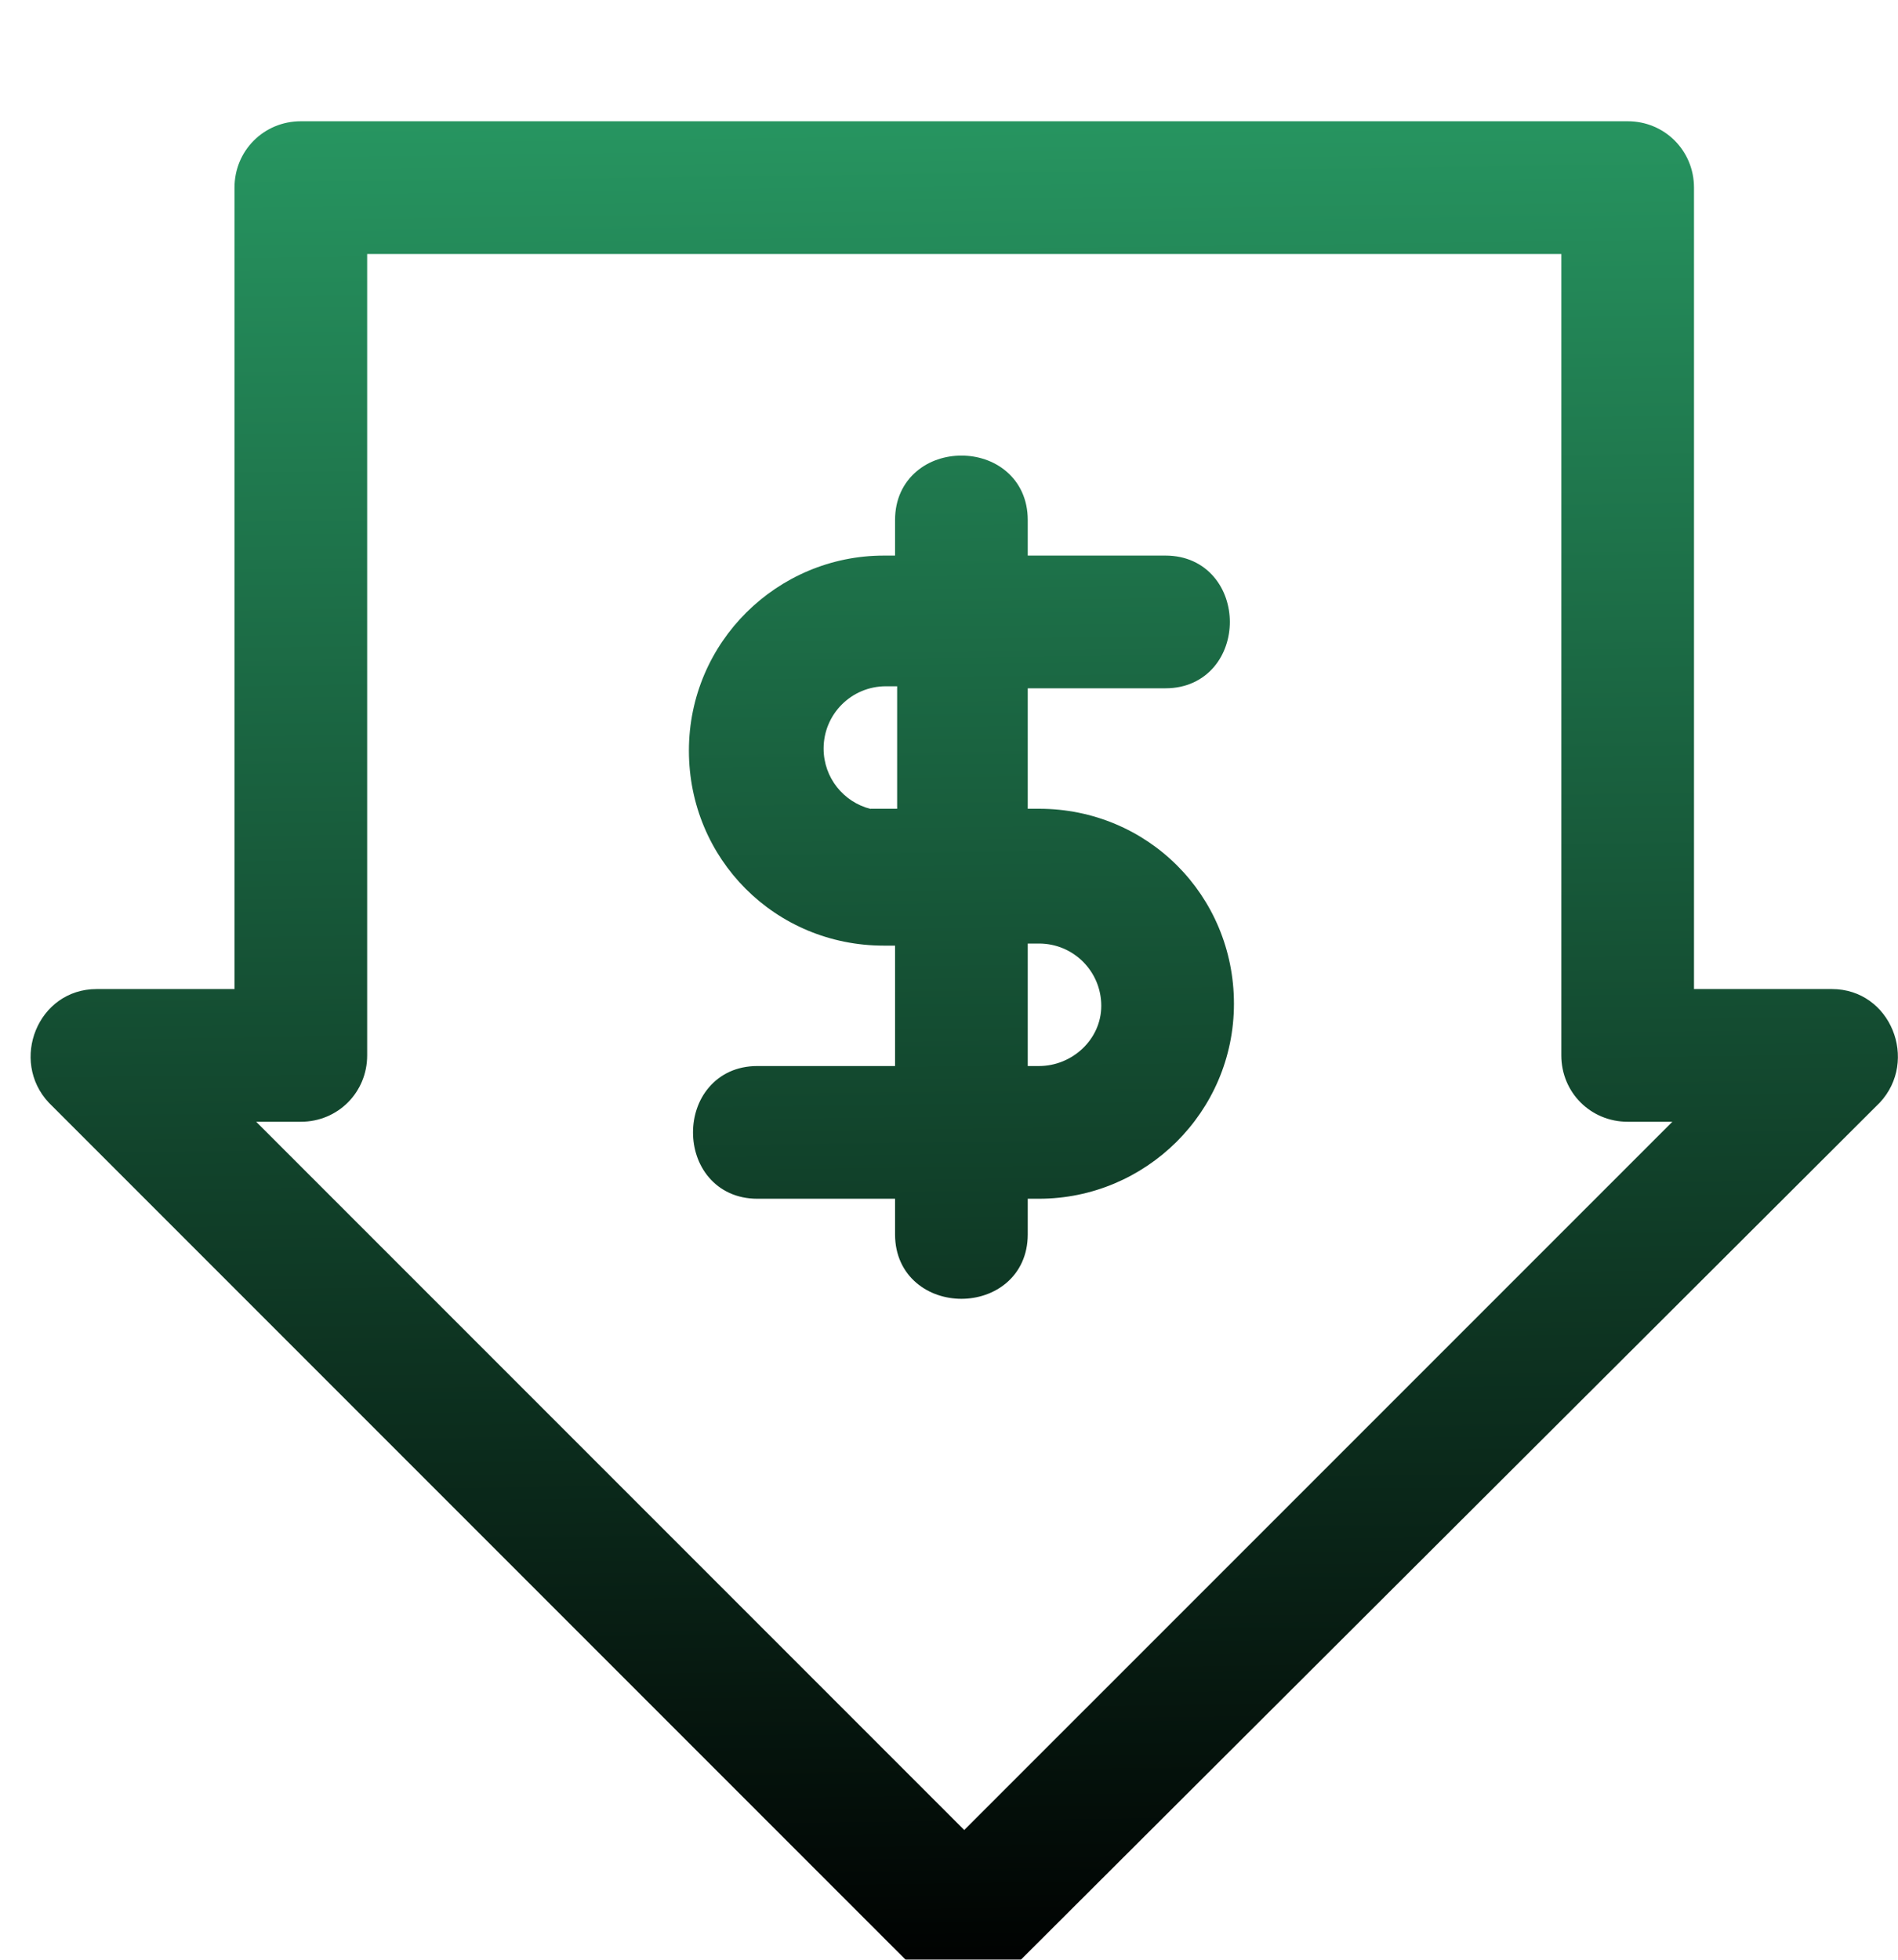
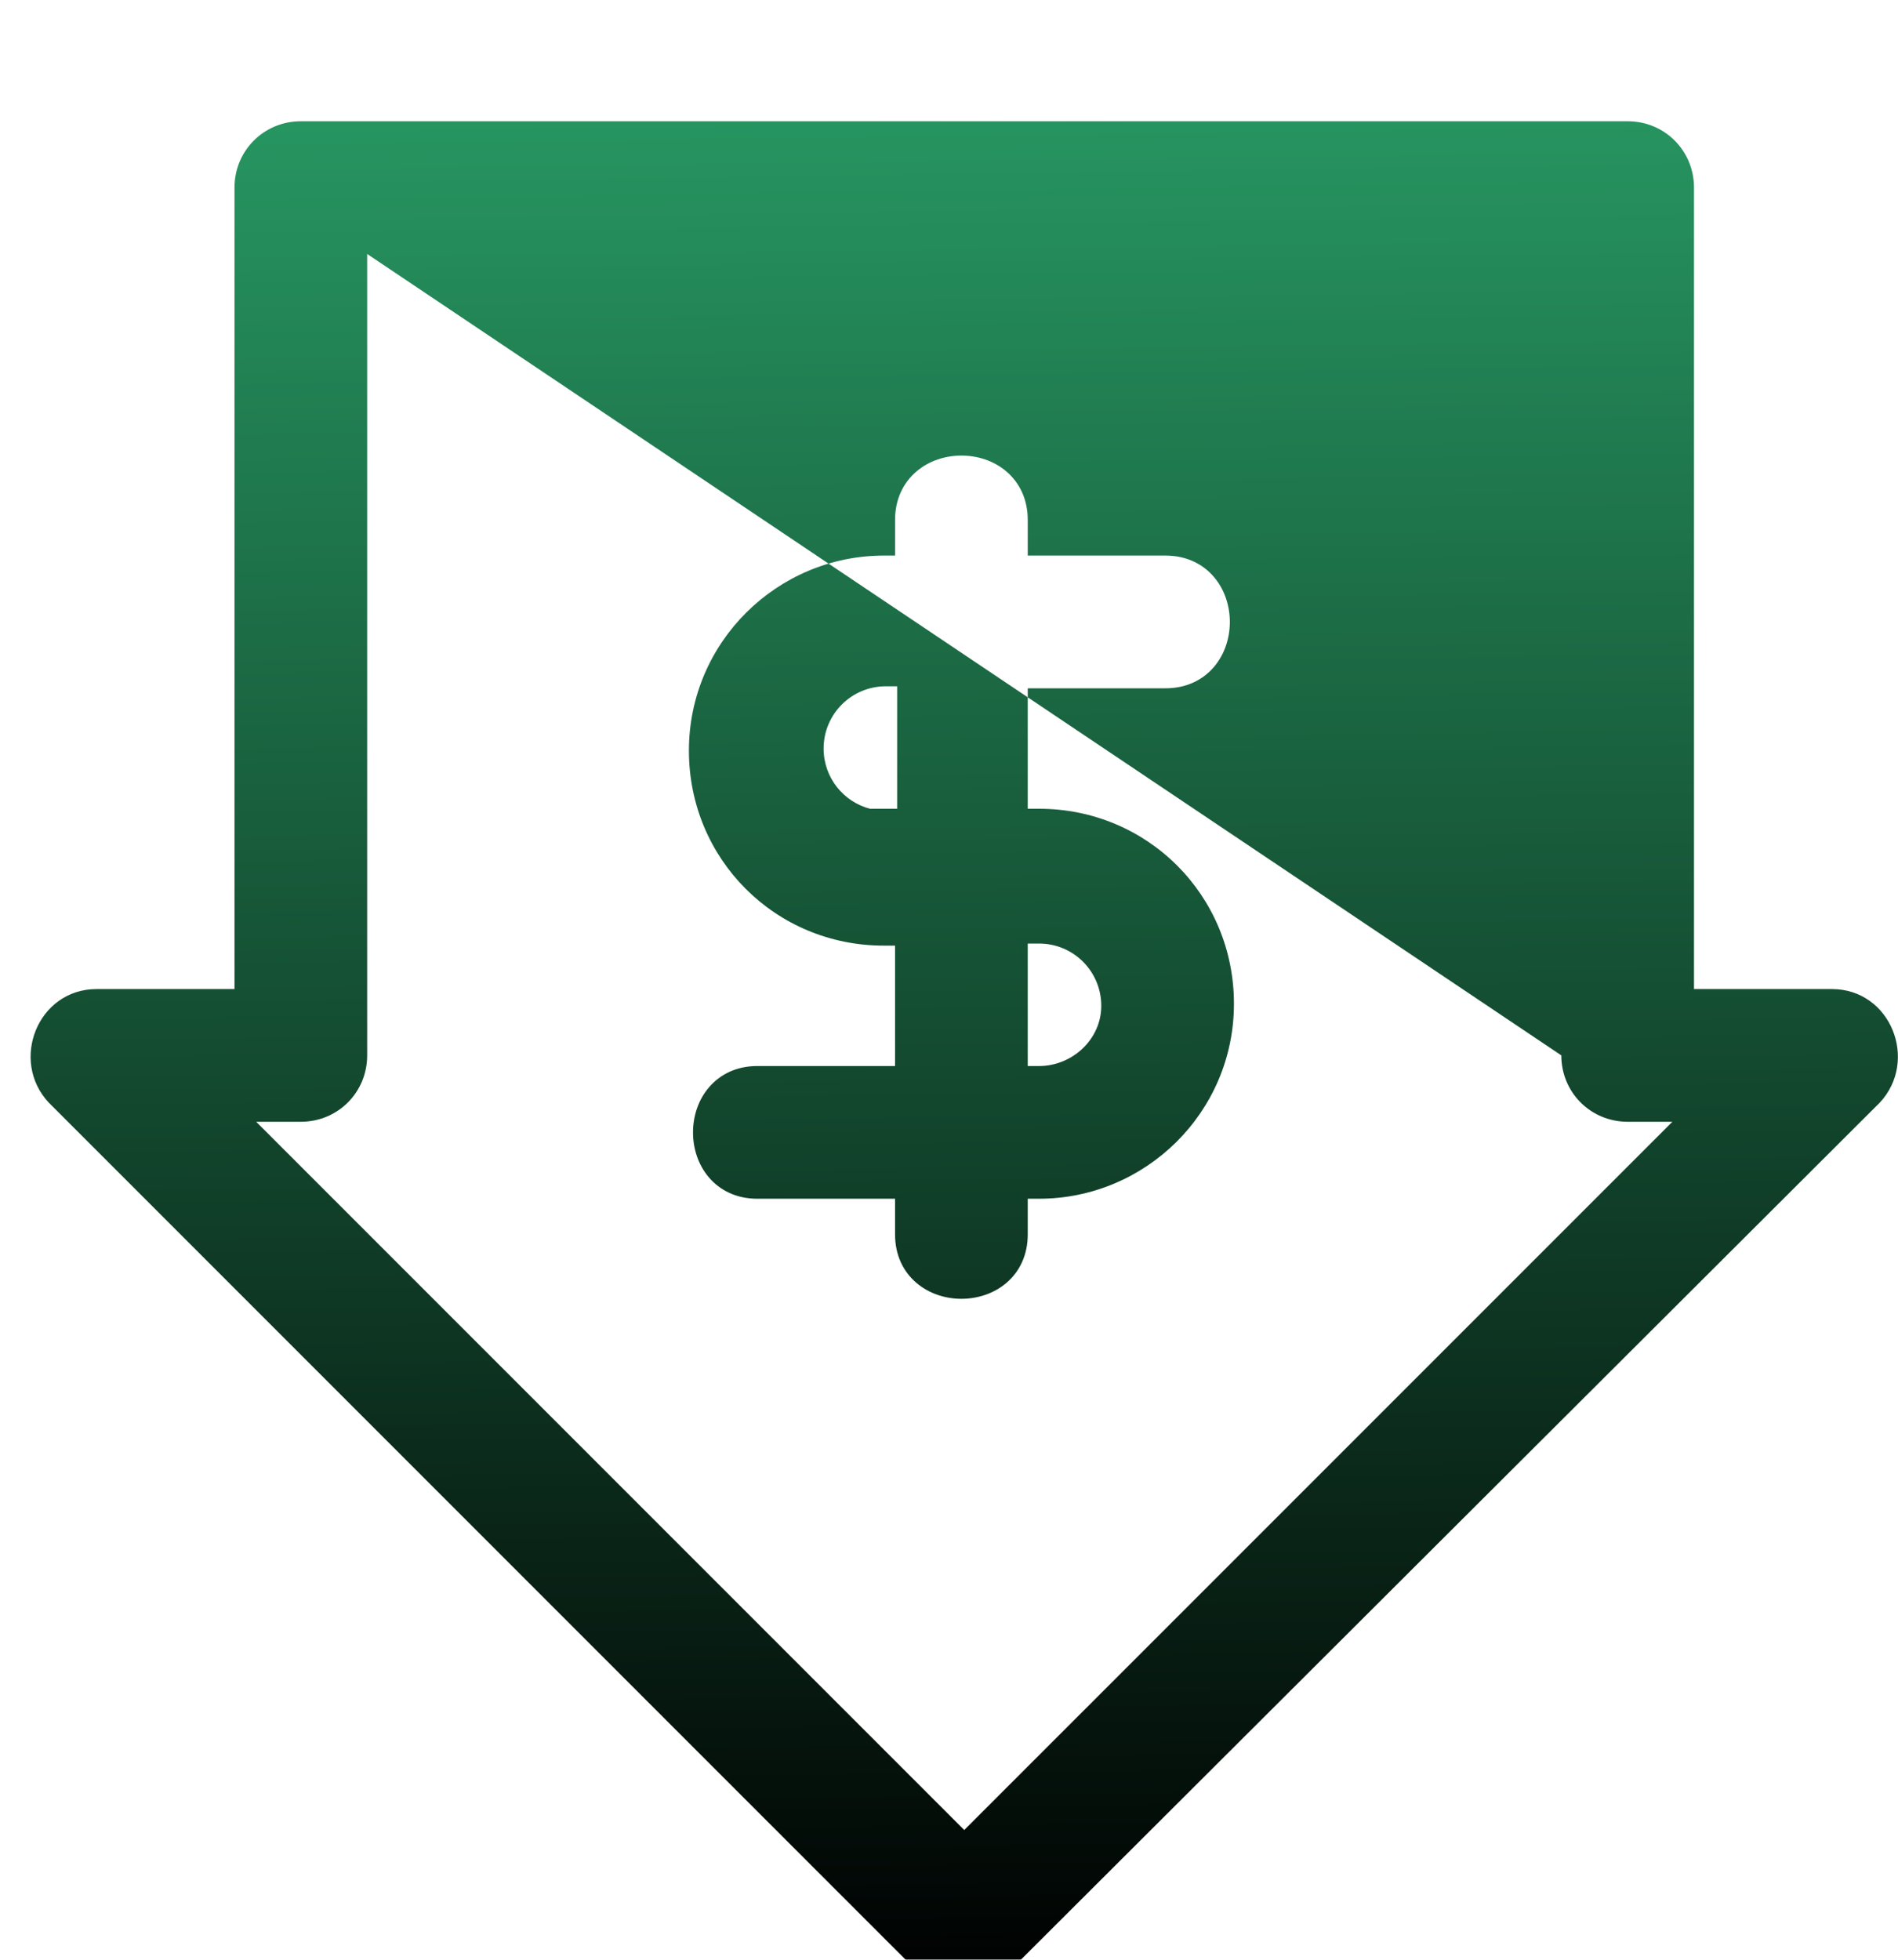
<svg xmlns="http://www.w3.org/2000/svg" width="31" height="32" viewBox="0 0 31 32" fill="none">
  <g filter="url(#filter0_i_2376_7301)">
-     <path fill-rule="evenodd" clip-rule="evenodd" d="M14.972 31.18C15.396 31.604 16.092 31.62 16.497 31.176L30.696 17.011L30.702 17.005C31.342 16.321 30.884 15.15 29.919 15.15H27.668L27.668 2.064C27.668 1.46 27.189 0.98 26.585 0.98L4.914 0.98C4.309 0.98 3.83 1.46 3.83 2.064L3.83 15.15L1.58 15.15C0.614 15.15 0.156 16.321 0.797 17.005L14.972 31.18ZM26.585 17.317H27.315L15.749 28.882L4.184 17.317H4.914C5.518 17.317 5.997 16.838 5.997 16.233L5.997 3.147L25.501 3.147L25.501 16.233C25.501 16.838 25.98 17.317 26.585 17.317ZM16.786 7.489C16.786 7.151 16.651 6.881 16.438 6.699C16.23 6.521 15.962 6.439 15.703 6.439C15.444 6.439 15.175 6.521 14.968 6.699C14.754 6.881 14.619 7.151 14.619 7.489V8.072H14.436C12.699 8.072 11.252 9.482 11.252 11.257C11.252 13.028 12.663 14.441 14.436 14.441H14.619V16.407H12.369C12.031 16.407 11.761 16.542 11.579 16.756C11.401 16.963 11.319 17.232 11.319 17.491C11.319 17.75 11.401 18.018 11.579 18.226C11.761 18.439 12.031 18.574 12.369 18.574H14.619V19.158C14.619 19.496 14.754 19.766 14.968 19.948C15.175 20.125 15.444 20.208 15.703 20.208C15.962 20.208 16.23 20.125 16.438 19.948C16.651 19.766 16.786 19.496 16.786 19.158V18.574H16.97C18.707 18.574 20.154 17.165 20.154 15.39C20.154 13.619 18.743 12.206 16.97 12.206H16.786V10.239H19.037C19.375 10.239 19.645 10.104 19.827 9.891C20.004 9.683 20.087 9.415 20.087 9.156C20.087 8.897 20.004 8.628 19.827 8.421C19.645 8.207 19.375 8.072 19.037 8.072H16.786V7.489ZM13.452 11.223C13.452 10.66 13.907 10.206 14.47 10.206H14.653V12.206H14.22V12.209C13.778 12.098 13.452 11.699 13.452 11.223ZM16.786 16.407V14.407H16.97C17.533 14.407 17.987 14.861 17.987 15.424C17.987 15.973 17.512 16.407 16.97 16.407H16.786Z" fill="url(#paint0_linear_2376_7301)" />
+     <path fill-rule="evenodd" clip-rule="evenodd" d="M14.972 31.18C15.396 31.604 16.092 31.62 16.497 31.176L30.696 17.011L30.702 17.005C31.342 16.321 30.884 15.15 29.919 15.15H27.668L27.668 2.064C27.668 1.46 27.189 0.98 26.585 0.98L4.914 0.98C4.309 0.98 3.83 1.46 3.83 2.064L3.83 15.15L1.58 15.15C0.614 15.15 0.156 16.321 0.797 17.005L14.972 31.18ZM26.585 17.317H27.315L15.749 28.882L4.184 17.317H4.914C5.518 17.317 5.997 16.838 5.997 16.233L5.997 3.147L25.501 16.233C25.501 16.838 25.98 17.317 26.585 17.317ZM16.786 7.489C16.786 7.151 16.651 6.881 16.438 6.699C16.23 6.521 15.962 6.439 15.703 6.439C15.444 6.439 15.175 6.521 14.968 6.699C14.754 6.881 14.619 7.151 14.619 7.489V8.072H14.436C12.699 8.072 11.252 9.482 11.252 11.257C11.252 13.028 12.663 14.441 14.436 14.441H14.619V16.407H12.369C12.031 16.407 11.761 16.542 11.579 16.756C11.401 16.963 11.319 17.232 11.319 17.491C11.319 17.75 11.401 18.018 11.579 18.226C11.761 18.439 12.031 18.574 12.369 18.574H14.619V19.158C14.619 19.496 14.754 19.766 14.968 19.948C15.175 20.125 15.444 20.208 15.703 20.208C15.962 20.208 16.23 20.125 16.438 19.948C16.651 19.766 16.786 19.496 16.786 19.158V18.574H16.97C18.707 18.574 20.154 17.165 20.154 15.39C20.154 13.619 18.743 12.206 16.97 12.206H16.786V10.239H19.037C19.375 10.239 19.645 10.104 19.827 9.891C20.004 9.683 20.087 9.415 20.087 9.156C20.087 8.897 20.004 8.628 19.827 8.421C19.645 8.207 19.375 8.072 19.037 8.072H16.786V7.489ZM13.452 11.223C13.452 10.66 13.907 10.206 14.47 10.206H14.653V12.206H14.22V12.209C13.778 12.098 13.452 11.699 13.452 11.223ZM16.786 16.407V14.407H16.97C17.533 14.407 17.987 14.861 17.987 15.424C17.987 15.973 17.512 16.407 16.97 16.407H16.786Z" fill="url(#paint0_linear_2376_7301)" />
  </g>
  <defs>
    <filter id="filter0_i_2376_7301" x="0.5" y="0.98" width="30.498" height="31.523" filterUnits="userSpaceOnUse" color-interpolation-filters="sRGB">
      <feFlood flood-opacity="0" result="BackgroundImageFix" />
      <feBlend mode="normal" in="SourceGraphic" in2="BackgroundImageFix" result="shape" />
      <feColorMatrix in="SourceAlpha" type="matrix" values="0 0 0 0 0 0 0 0 0 0 0 0 0 0 0 0 0 0 127 0" result="hardAlpha" />
      <feOffset dy="1" />
      <feGaussianBlur stdDeviation="0.5" />
      <feComposite in2="hardAlpha" operator="arithmetic" k2="-1" k3="1" />
      <feColorMatrix type="matrix" values="0 0 0 0 0.4 0 0 0 0 0.933 0 0 0 0 0.645 0 0 0 0.5 0" />
      <feBlend mode="normal" in2="shape" result="effect1_innerShadow_2376_7301" />
    </filter>
    <linearGradient id="paint0_linear_2376_7301" x1="15.187" y1="-12.03" x2="15.751" y2="31.503" gradientUnits="userSpaceOnUse">
      <stop stop-color="#37D489" />
      <stop offset="1" />
    </linearGradient>
  </defs>
</svg>